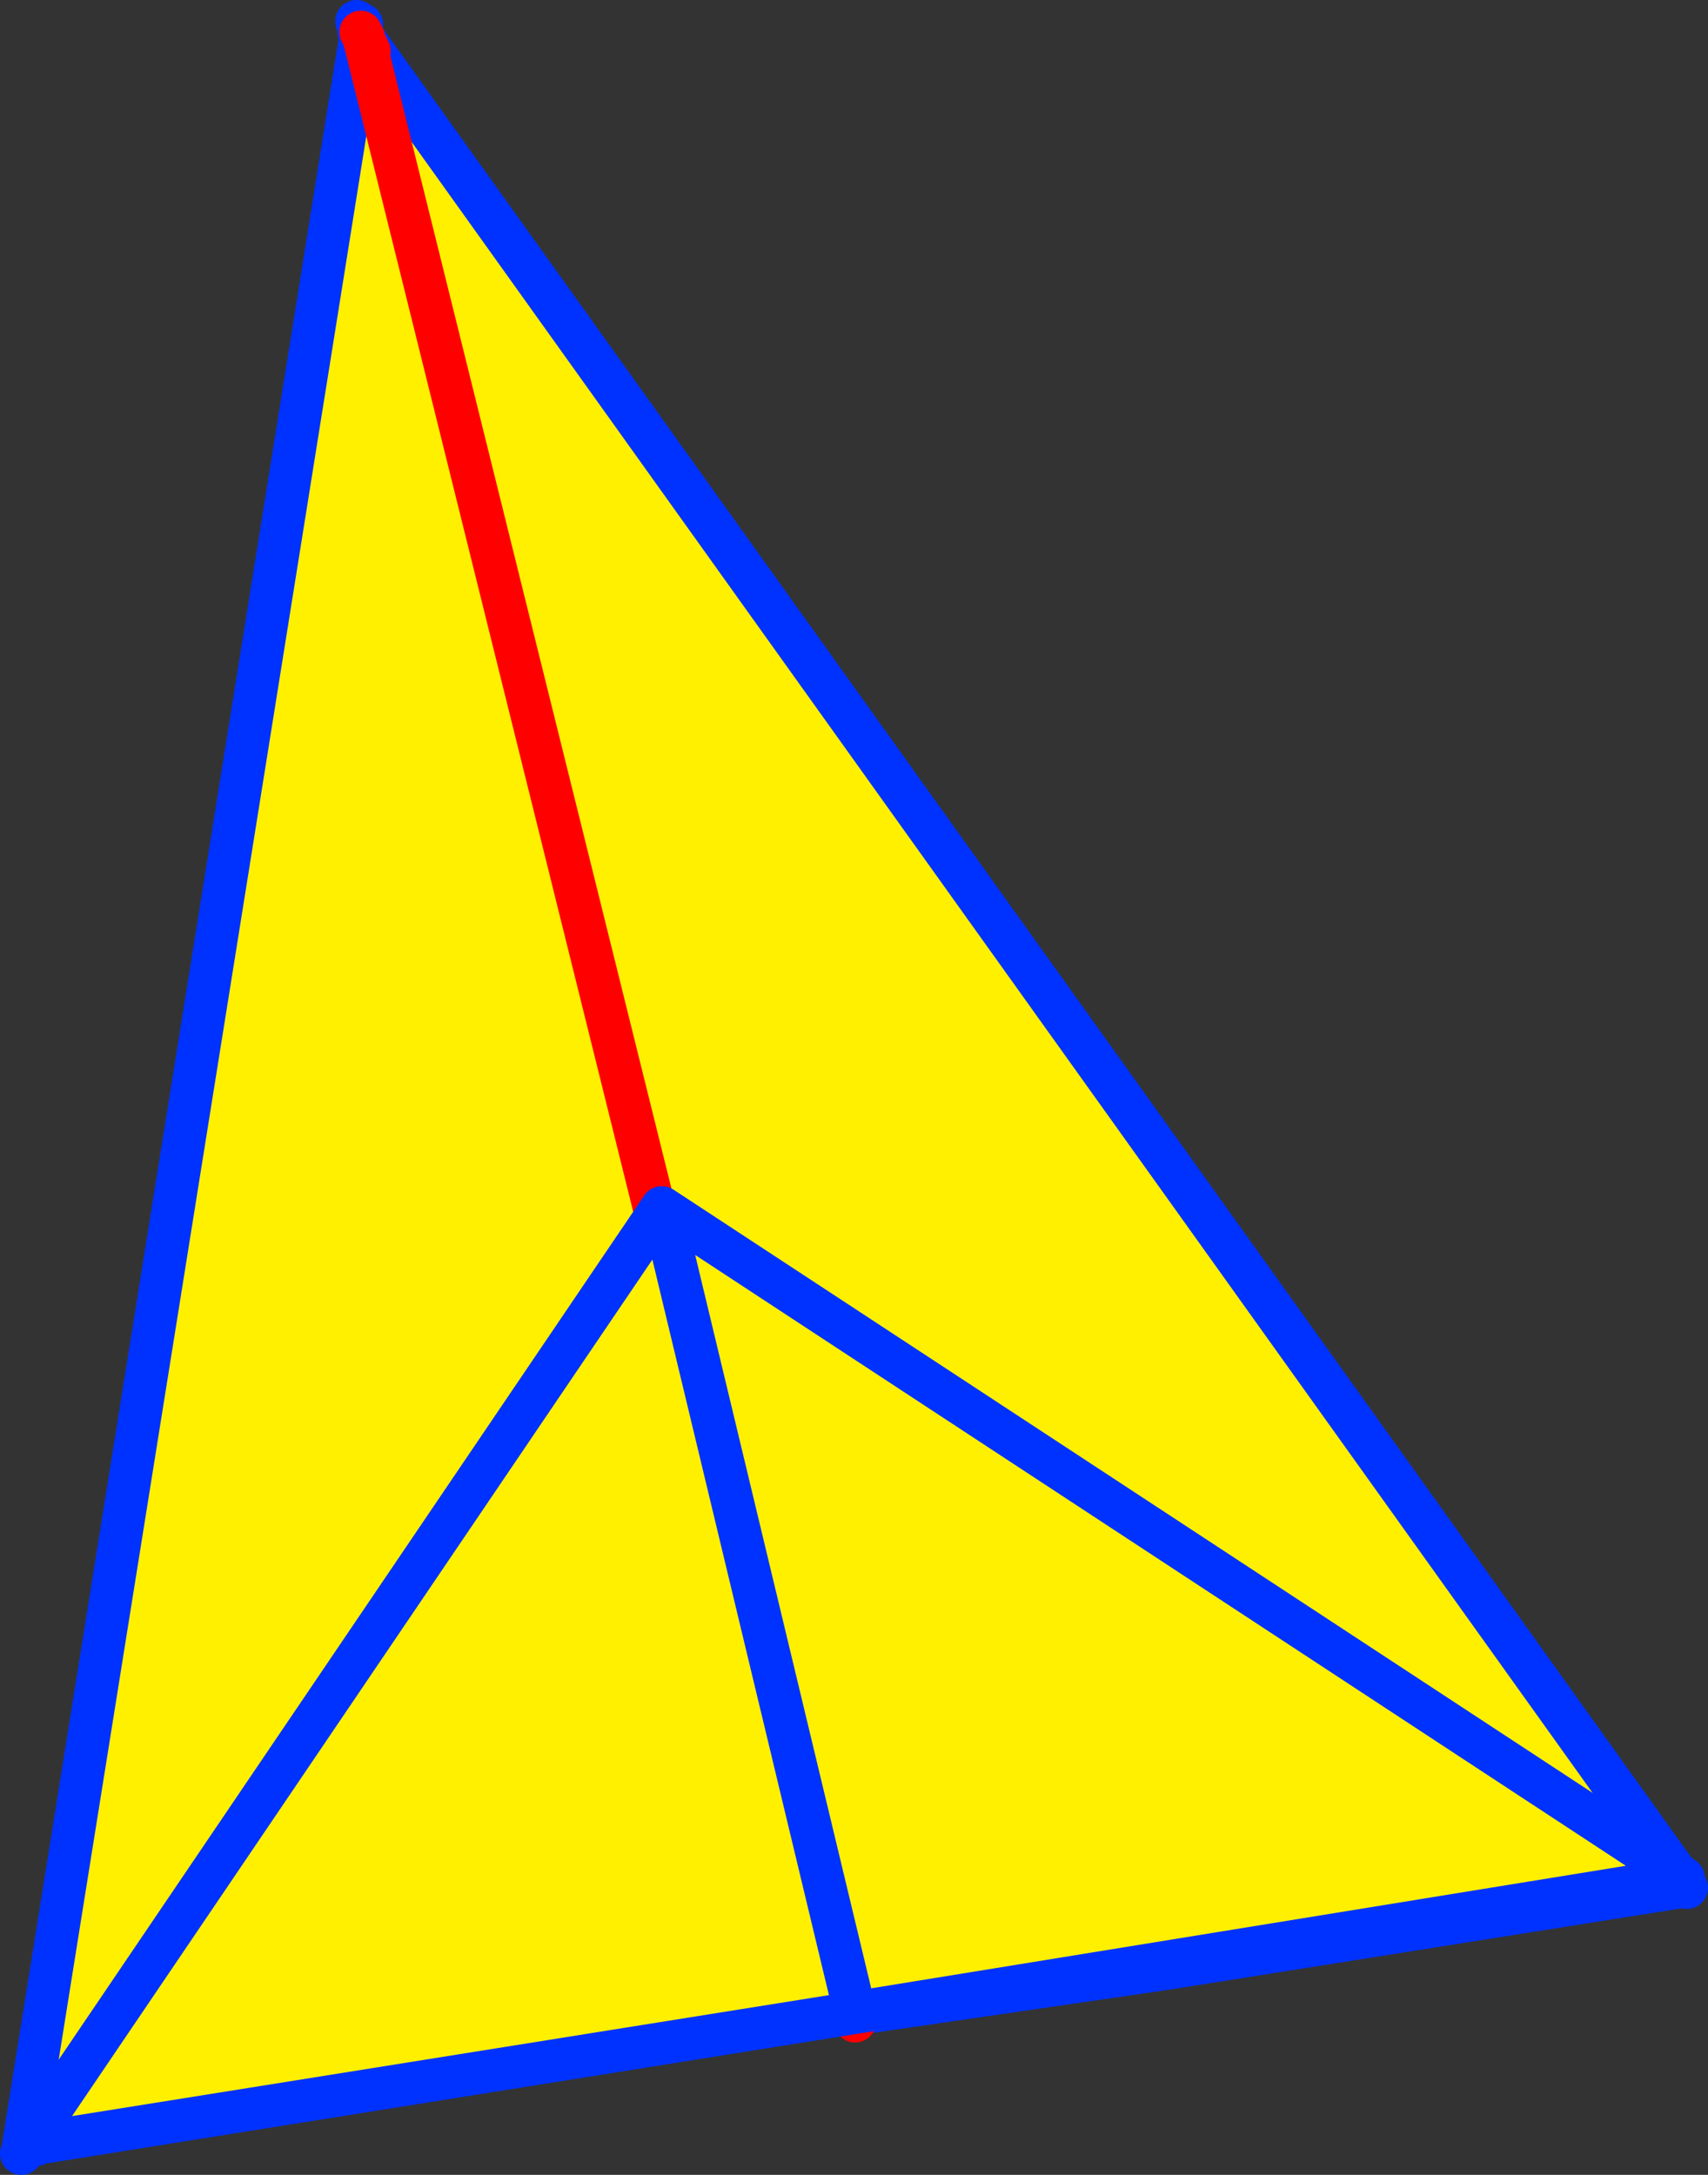
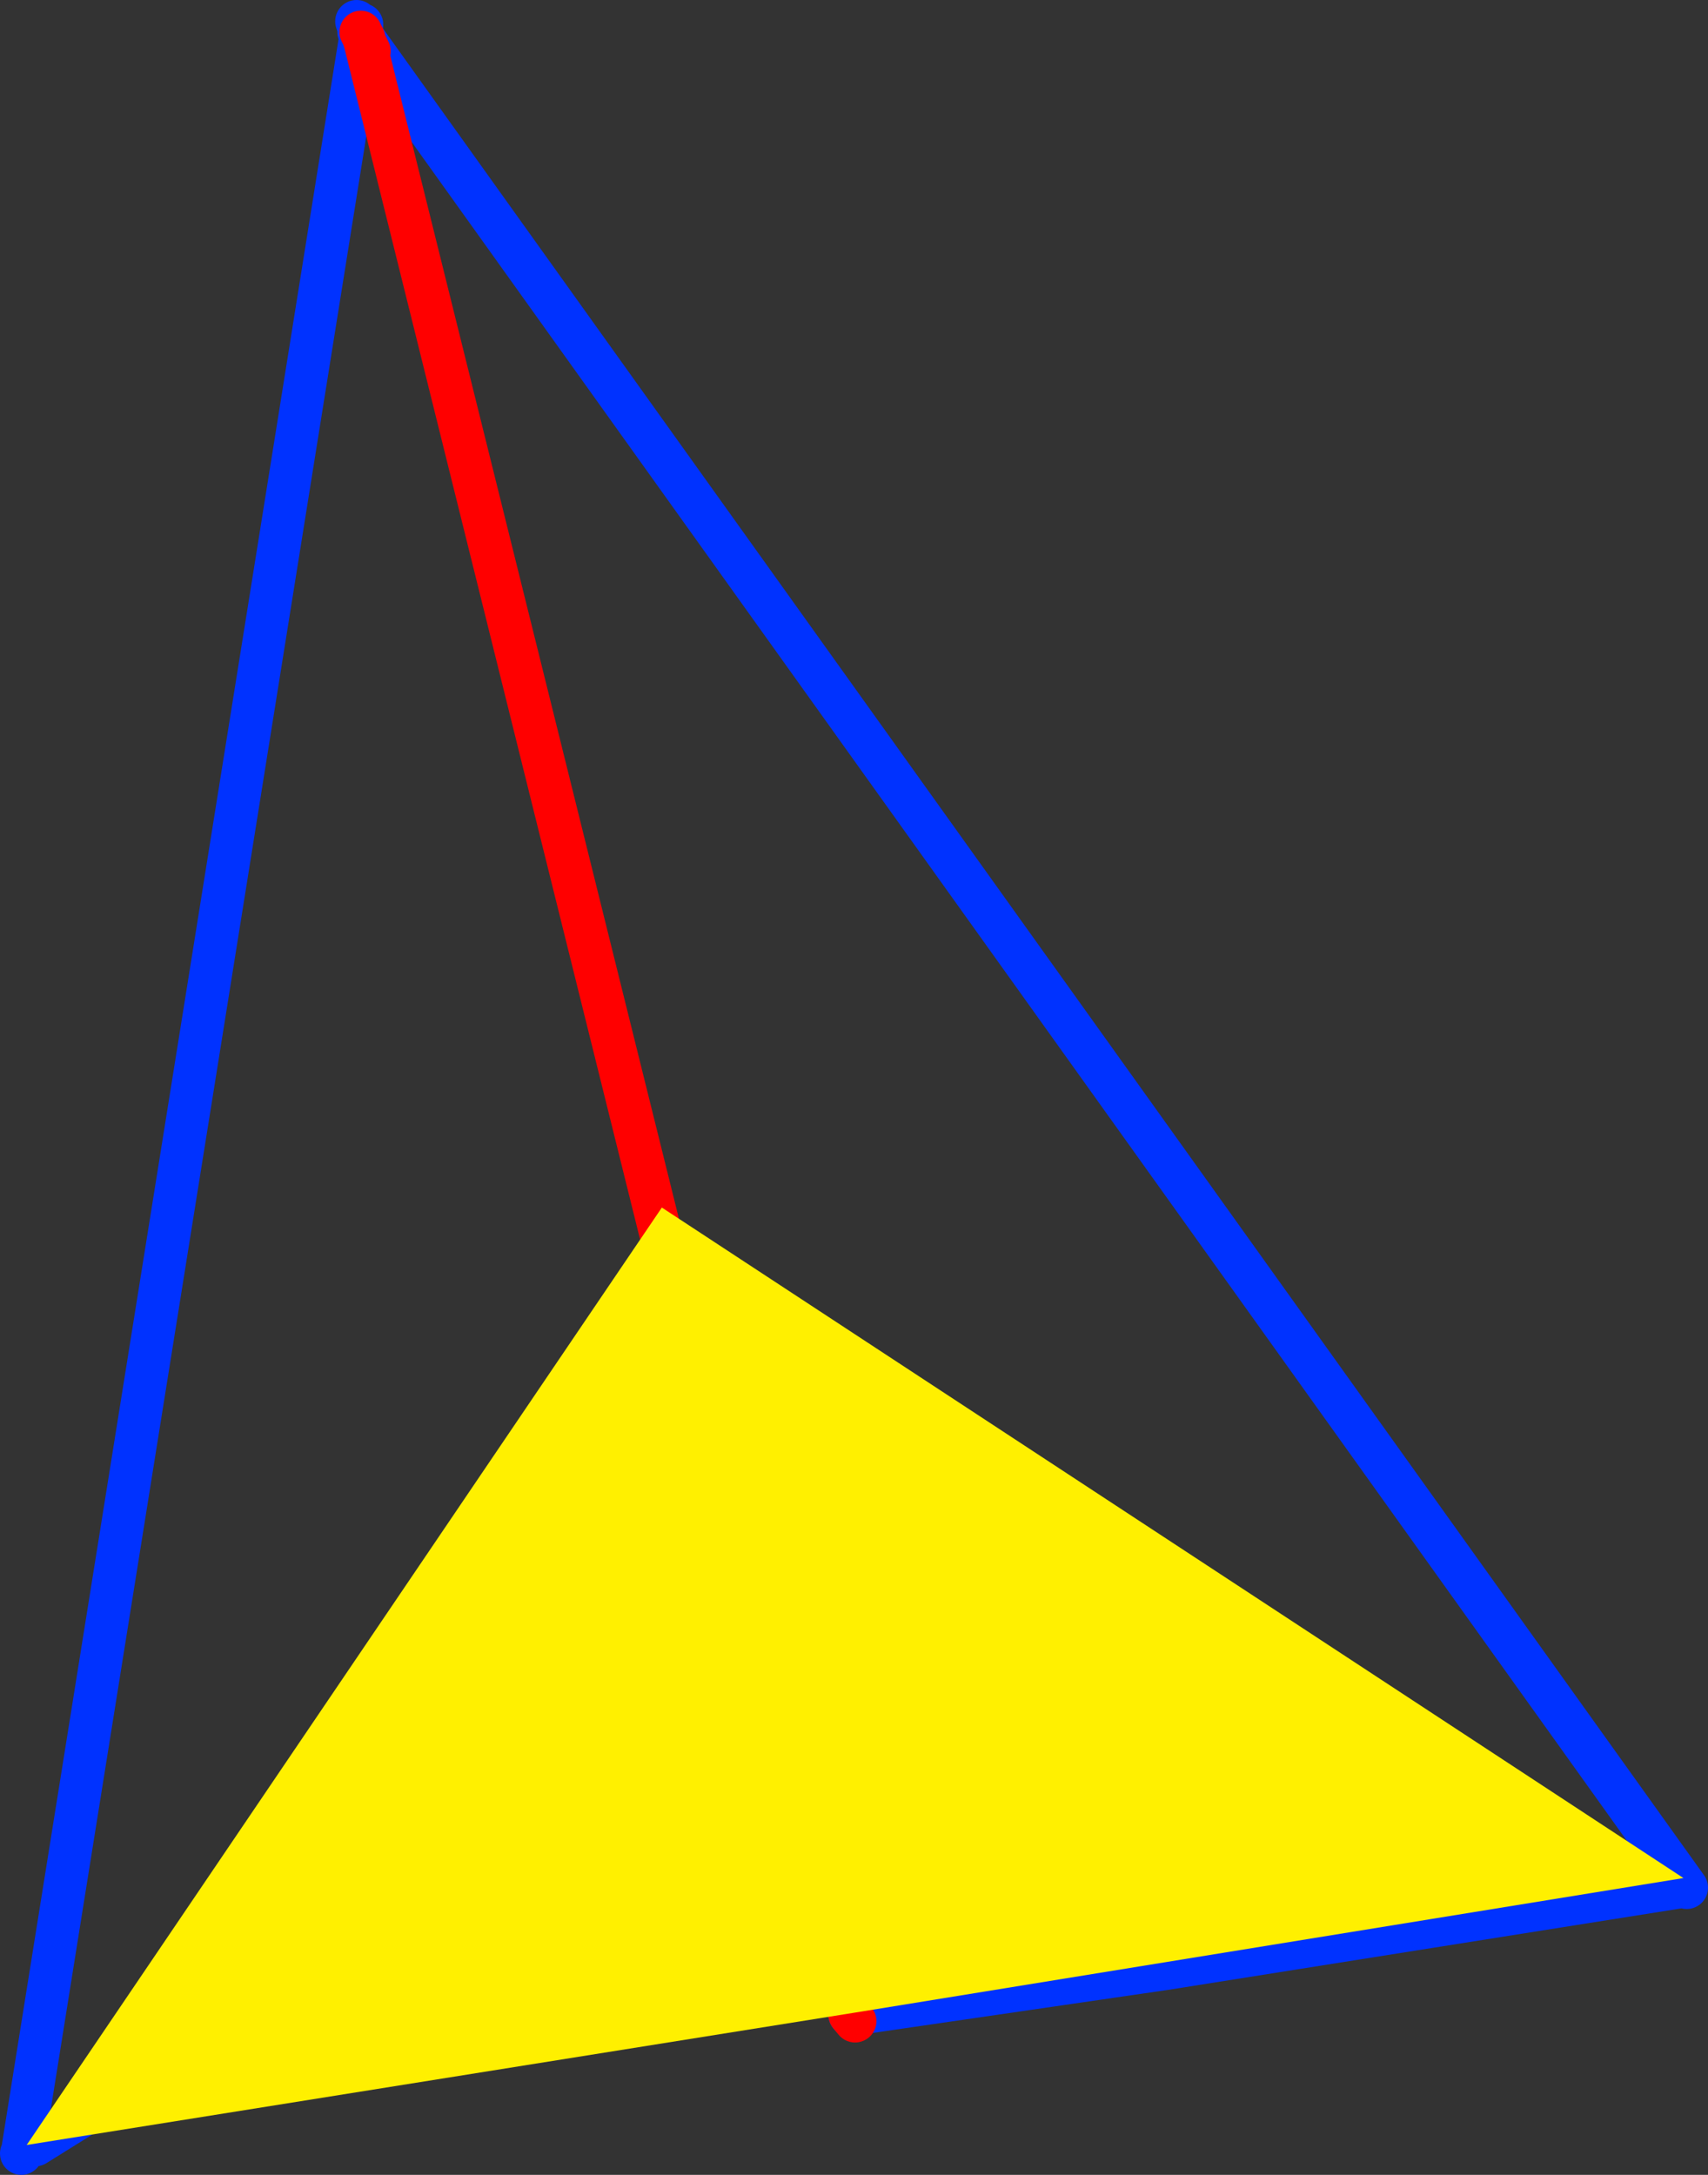
<svg xmlns="http://www.w3.org/2000/svg" height="101.85px" width="80.0px">
  <rect width="100%" height="100%" fill="#333333" stroke="none" />
  <g transform="matrix(1.0, 0.0, 0.0, 1.0, -312.6, -152.5)">
-     <path d="M313.6 253.35 L313.65 253.25 329.5 154.15 329.65 154.3 329.65 154.35 329.7 154.5 348.8 231.45 329.7 154.5 329.75 154.45 391.6 240.9 391.4 240.85 367.15 244.7 352.65 247.15 314.15 253.2 314.25 252.95 313.6 253.35 M348.65 231.5 L314.25 252.95 348.65 231.5 350.1 237.25 352.4 246.85 352.65 247.15 352.4 246.85 350.1 237.25 348.8 231.45 348.7 231.5 348.65 231.5 M329.9 154.9 L329.7 154.5 329.9 154.9 M352.4 246.85 L367.15 244.7 352.4 246.85" fill="#fff000" fill-rule="evenodd" stroke="none" />
    <path d="M329.45 153.9 L329.5 154.0 329.55 153.65 329.45 153.9 329.4 153.8 329.3 153.5 329.4 153.7 329.4 153.8 M329.7 154.5 L329.65 154.35 329.65 154.3 329.5 154.15 313.65 253.25 313.6 253.35 M314.25 252.95 L348.65 231.5 348.7 231.5 348.8 231.45 M329.65 154.35 L329.75 154.45 391.6 240.9 391.4 240.85 367.15 244.7 352.4 246.85 M329.45 153.9 L329.4 154.0 329.5 154.15 329.5 154.05 329.5 154.0 M329.65 154.3 L329.5 154.05 M329.7 154.5 L329.9 154.9" fill="none" stroke="#0032ff" stroke-linecap="round" stroke-linejoin="round" stroke-width="2.0" />
    <path d="M348.8 231.45 L329.7 154.5 329.65 154.35 M329.5 154.0 L329.65 154.3 M329.9 154.9 L329.7 154.5 M350.1 237.25 L348.8 231.45 M352.65 247.15 L352.4 246.85 350.1 237.25" fill="none" stroke="#ff0000" stroke-linecap="round" stroke-linejoin="round" stroke-width="2.0" />
    <path d="M352.65 246.75 L343.6 209.05 352.65 246.75 313.85 252.95 343.6 209.05 391.45 240.45 352.65 246.75" fill="#fff000" fill-rule="evenodd" stroke="none" />
-     <path d="M343.6 209.05 L352.65 246.75 391.45 240.45 343.6 209.05 313.85 252.95 352.65 246.75" fill="none" stroke="#0032ff" stroke-linecap="round" stroke-linejoin="round" stroke-width="2.0" />
  </g>
</svg>